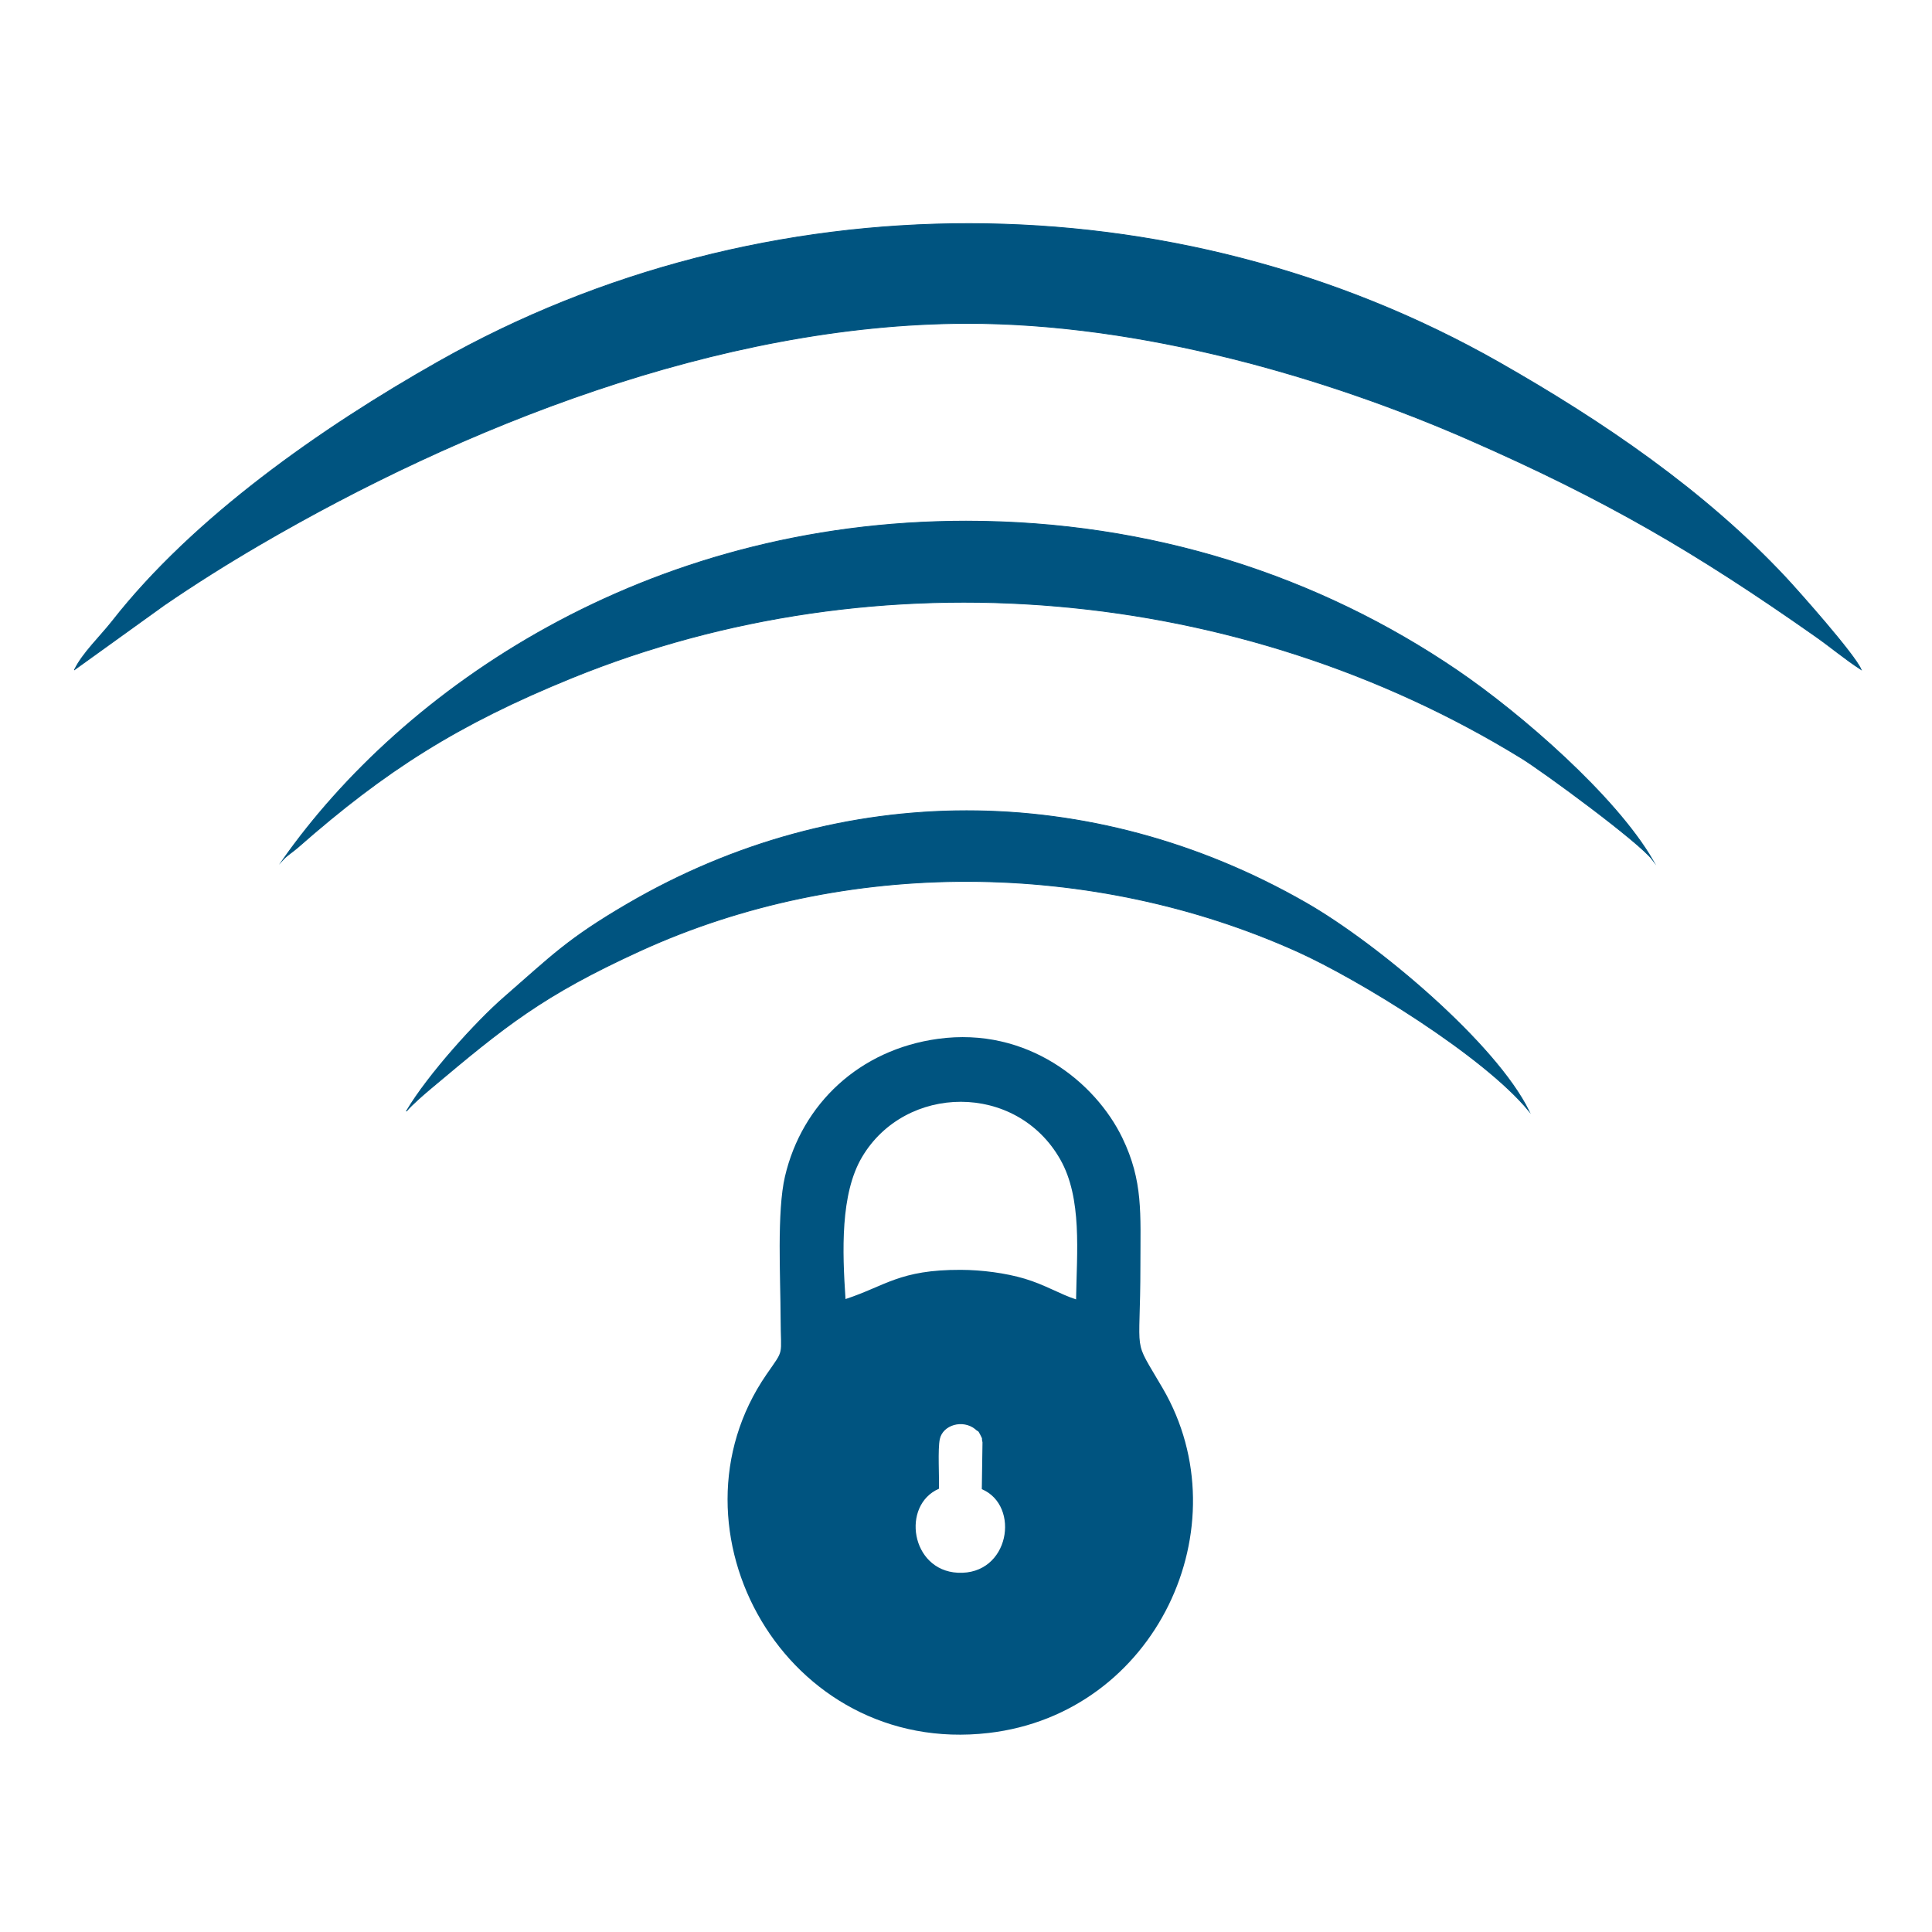
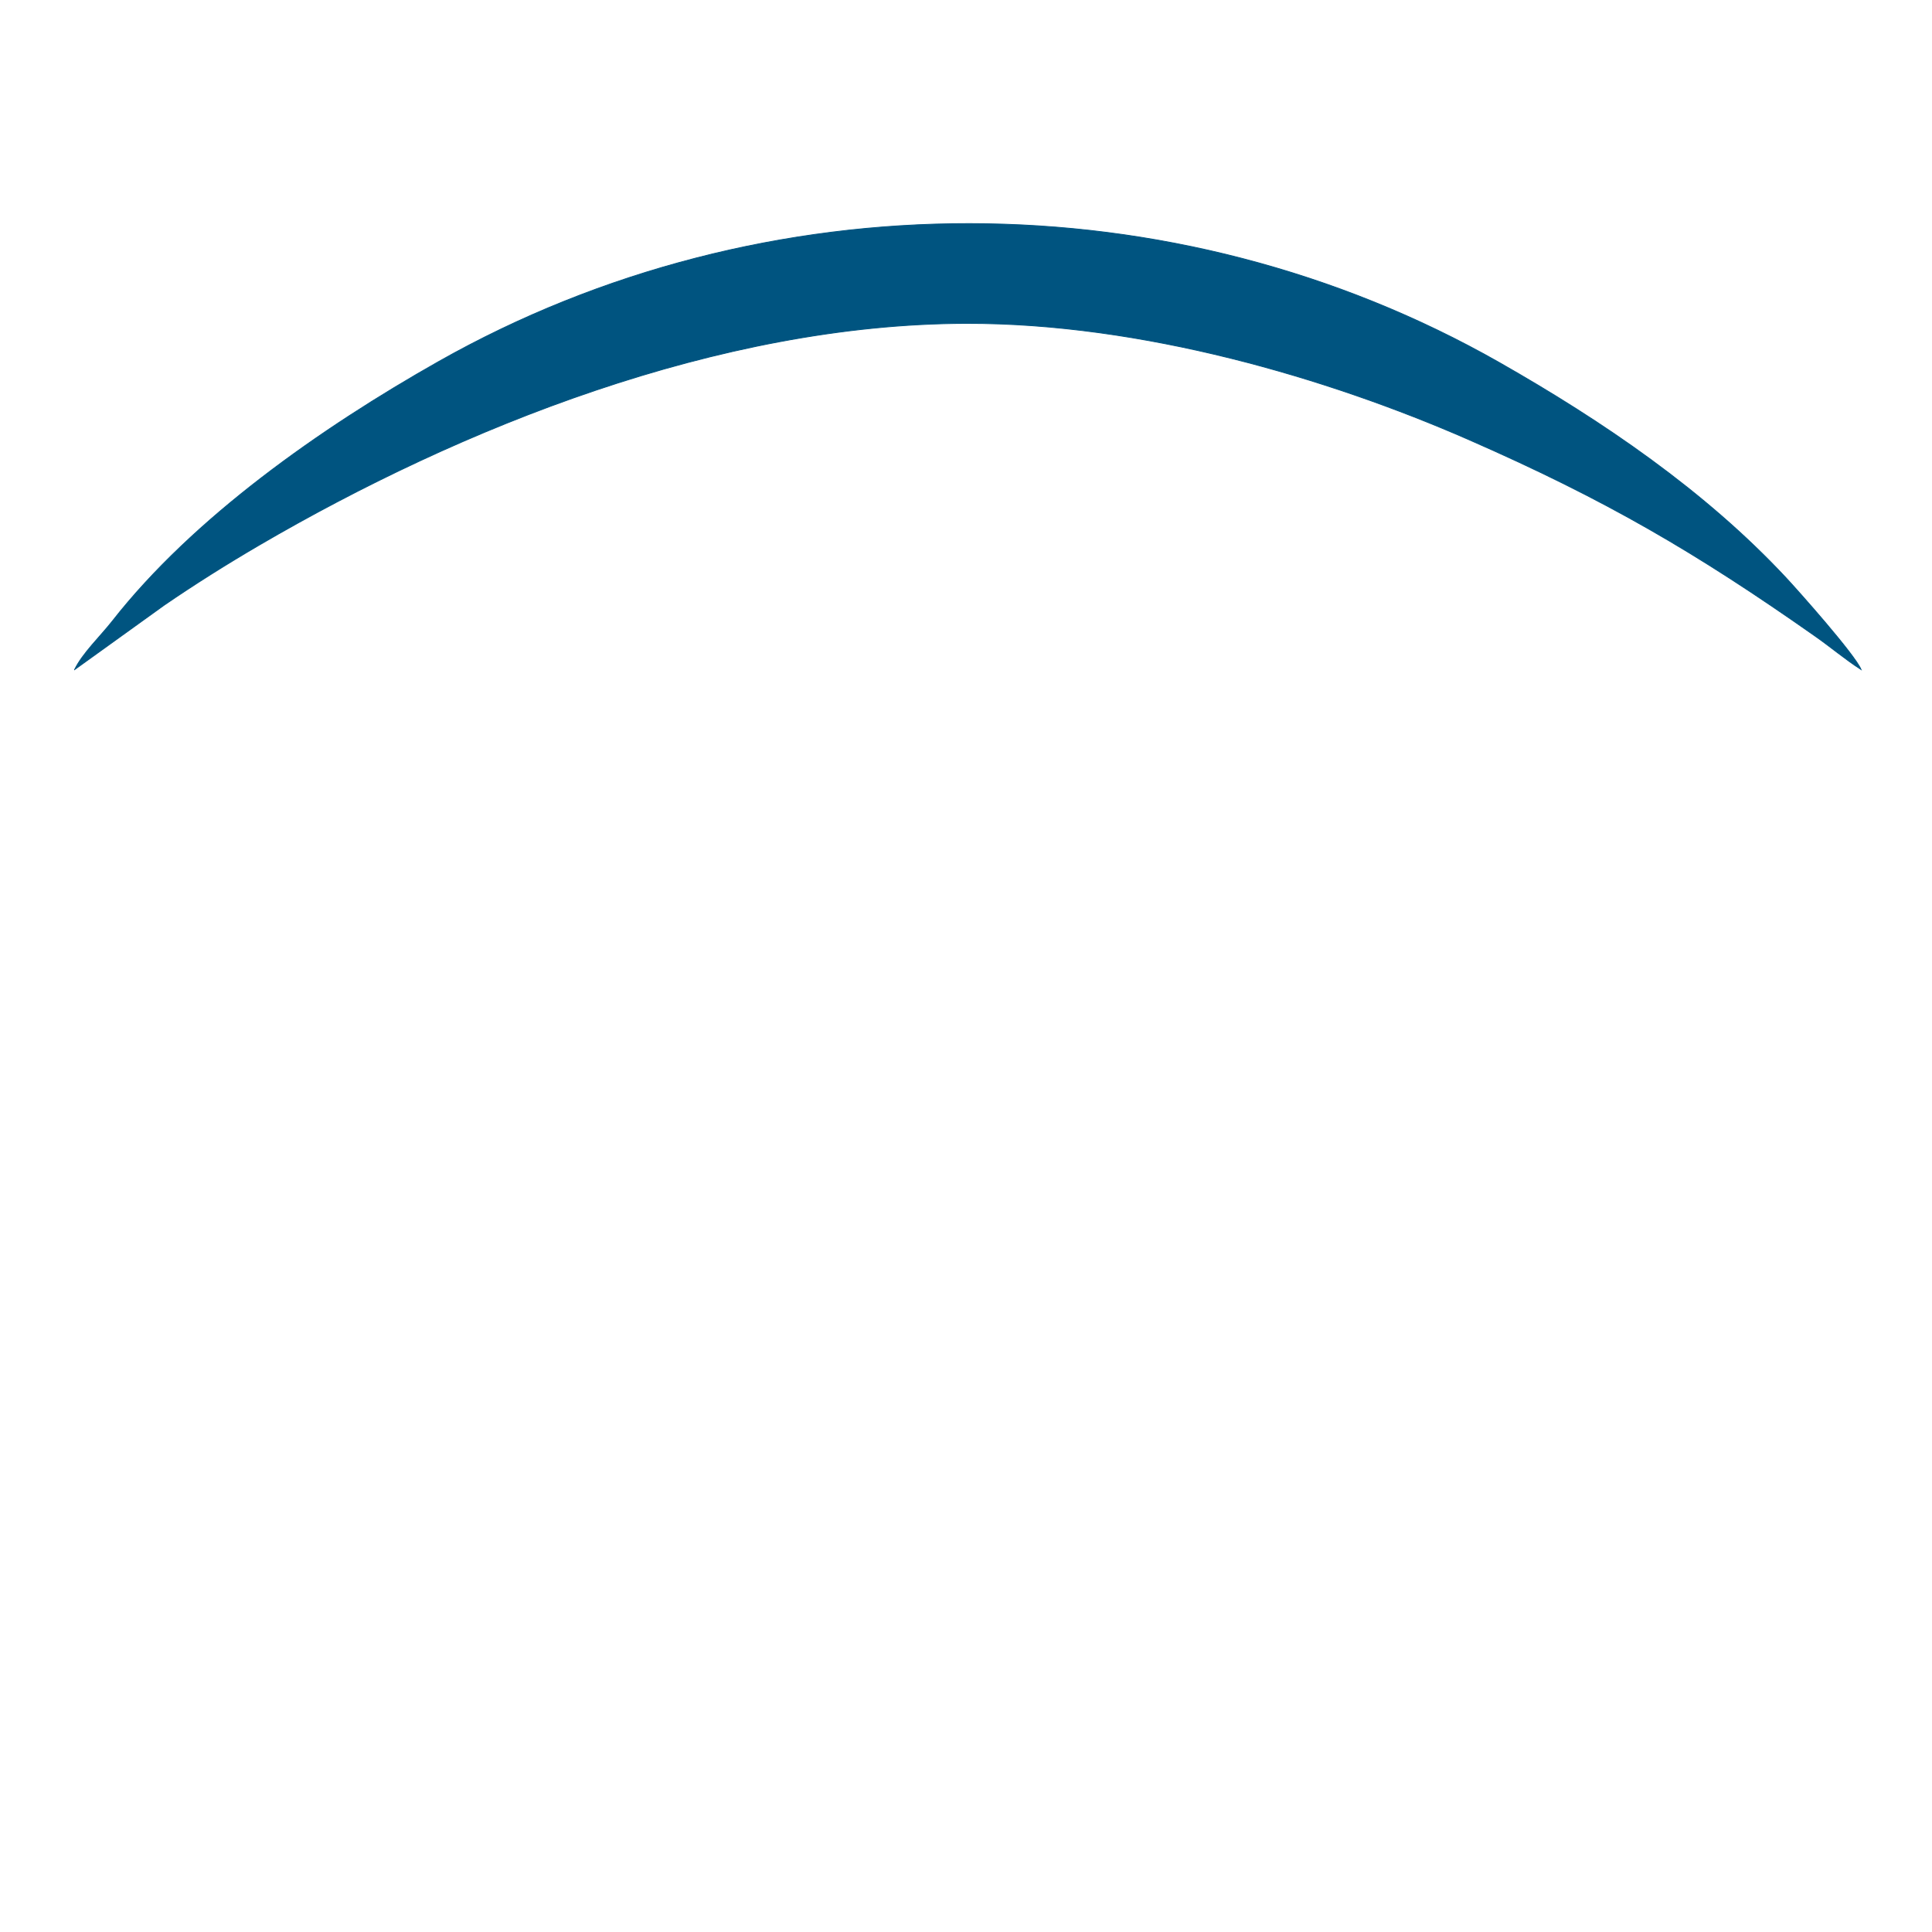
<svg xmlns="http://www.w3.org/2000/svg" id="Layer_1" version="1.1" viewBox="0 0 512 512">
  <defs>
    <style>
      .st0, .st1 {
        fill: #005480;
        fill-rule: evenodd;
      }

      .st1 {
        stroke: #005480;
        stroke-miterlimit: 22.93;
        stroke-width: .22px;
      }
    </style>
  </defs>
  <path class="st1" d="M19.77,177.45l23.77-17.1c8.03-5.5,16.46-10.81,25.17-15.9,53.28-31.11,121.8-58.61,187.3-58.75,46.58-.1,95.89,14.46,133.17,30.78,36.48,15.97,60.35,29.98,91.7,51.99,4.67,3.28,7.91,6.11,12.32,8.96-1.71-4.05-16.73-20.92-19.93-24.35-21.49-23.02-48.5-41.39-75.97-57.02-86.04-48.95-194.61-49.12-281.11-.21-31.09,17.58-64.93,41.3-86.43,68.77-3.07,3.92-7.9,8.51-9.98,12.82h-.01Z" />
-   <path class="st1" d="M74.97,227.86c1.19-1.29,2.54-2.04,4.02-3.34,23.07-20.28,42.28-32.56,72.55-44.87,81.46-33.13,176.97-24.65,251.7,21.3,5.53,3.4,31.04,22.08,34.68,26.88-9.85-16.89-34.7-38.56-51.68-50.13-36.63-24.96-81.13-39.6-130.23-39.59-85.45.02-149.26,44.66-181.04,89.75h0Z" />
-   <path class="st1" d="M107.76,294.4c1.39-1.65,4.5-4.35,6.42-5.96,19.64-16.5,29.57-24.63,55.49-36.47,54.36-24.84,119.84-24.26,174.14.19,16.15,7.27,49.33,27.58,61.35,42.23-8.81-17.85-39.91-44.15-59.11-55.15-56.61-32.43-123.21-32.7-179.78.32-15.98,9.33-20.16,13.86-32.7,24.76-7.44,6.47-20.14,20.51-25.82,30.09h.01Z" />
-   <path class="st0" d="M258.48,378.79c.8.76.62.08,1.28,1.4.86,1.71.24.47.61,2.04l-.18,12.41c10.31,4.38,7.37,22.86-6.38,22.15-12.46-.64-15.01-17.91-4.98-22.26.11-3.26-.34-10.51.23-13.15.8-3.75,6.08-5.32,9.43-2.6h0ZM224.07,344.27c-.84-12.61-1.41-27.84,4.37-37.62,11.47-19.4,40.9-19.91,52.55.63,5.83,10.28,4.37,24.56,4.18,37.07-4.22-1.35-8.18-3.86-13.64-5.49-5.01-1.49-11.29-2.32-16.91-2.34-16.26-.05-19.9,4.25-30.54,7.74h0ZM248.58,275.3c-20.83,2.86-36.04,17.22-40.55,36.45-2.19,9.32-1.18,27.16-1.16,37.51.02,10.56,1.13,7.91-3.75,14.99-28.3,41.08,5.07,101.24,58.86,95.01,44.43-5.15,67.43-54.82,46.17-91.32-8.24-14.15-5.92-7.38-5.93-32.64,0-13.73.77-22.27-4.8-33.78-7.11-14.68-25.17-29.47-48.84-26.22h0Z" />
</svg>